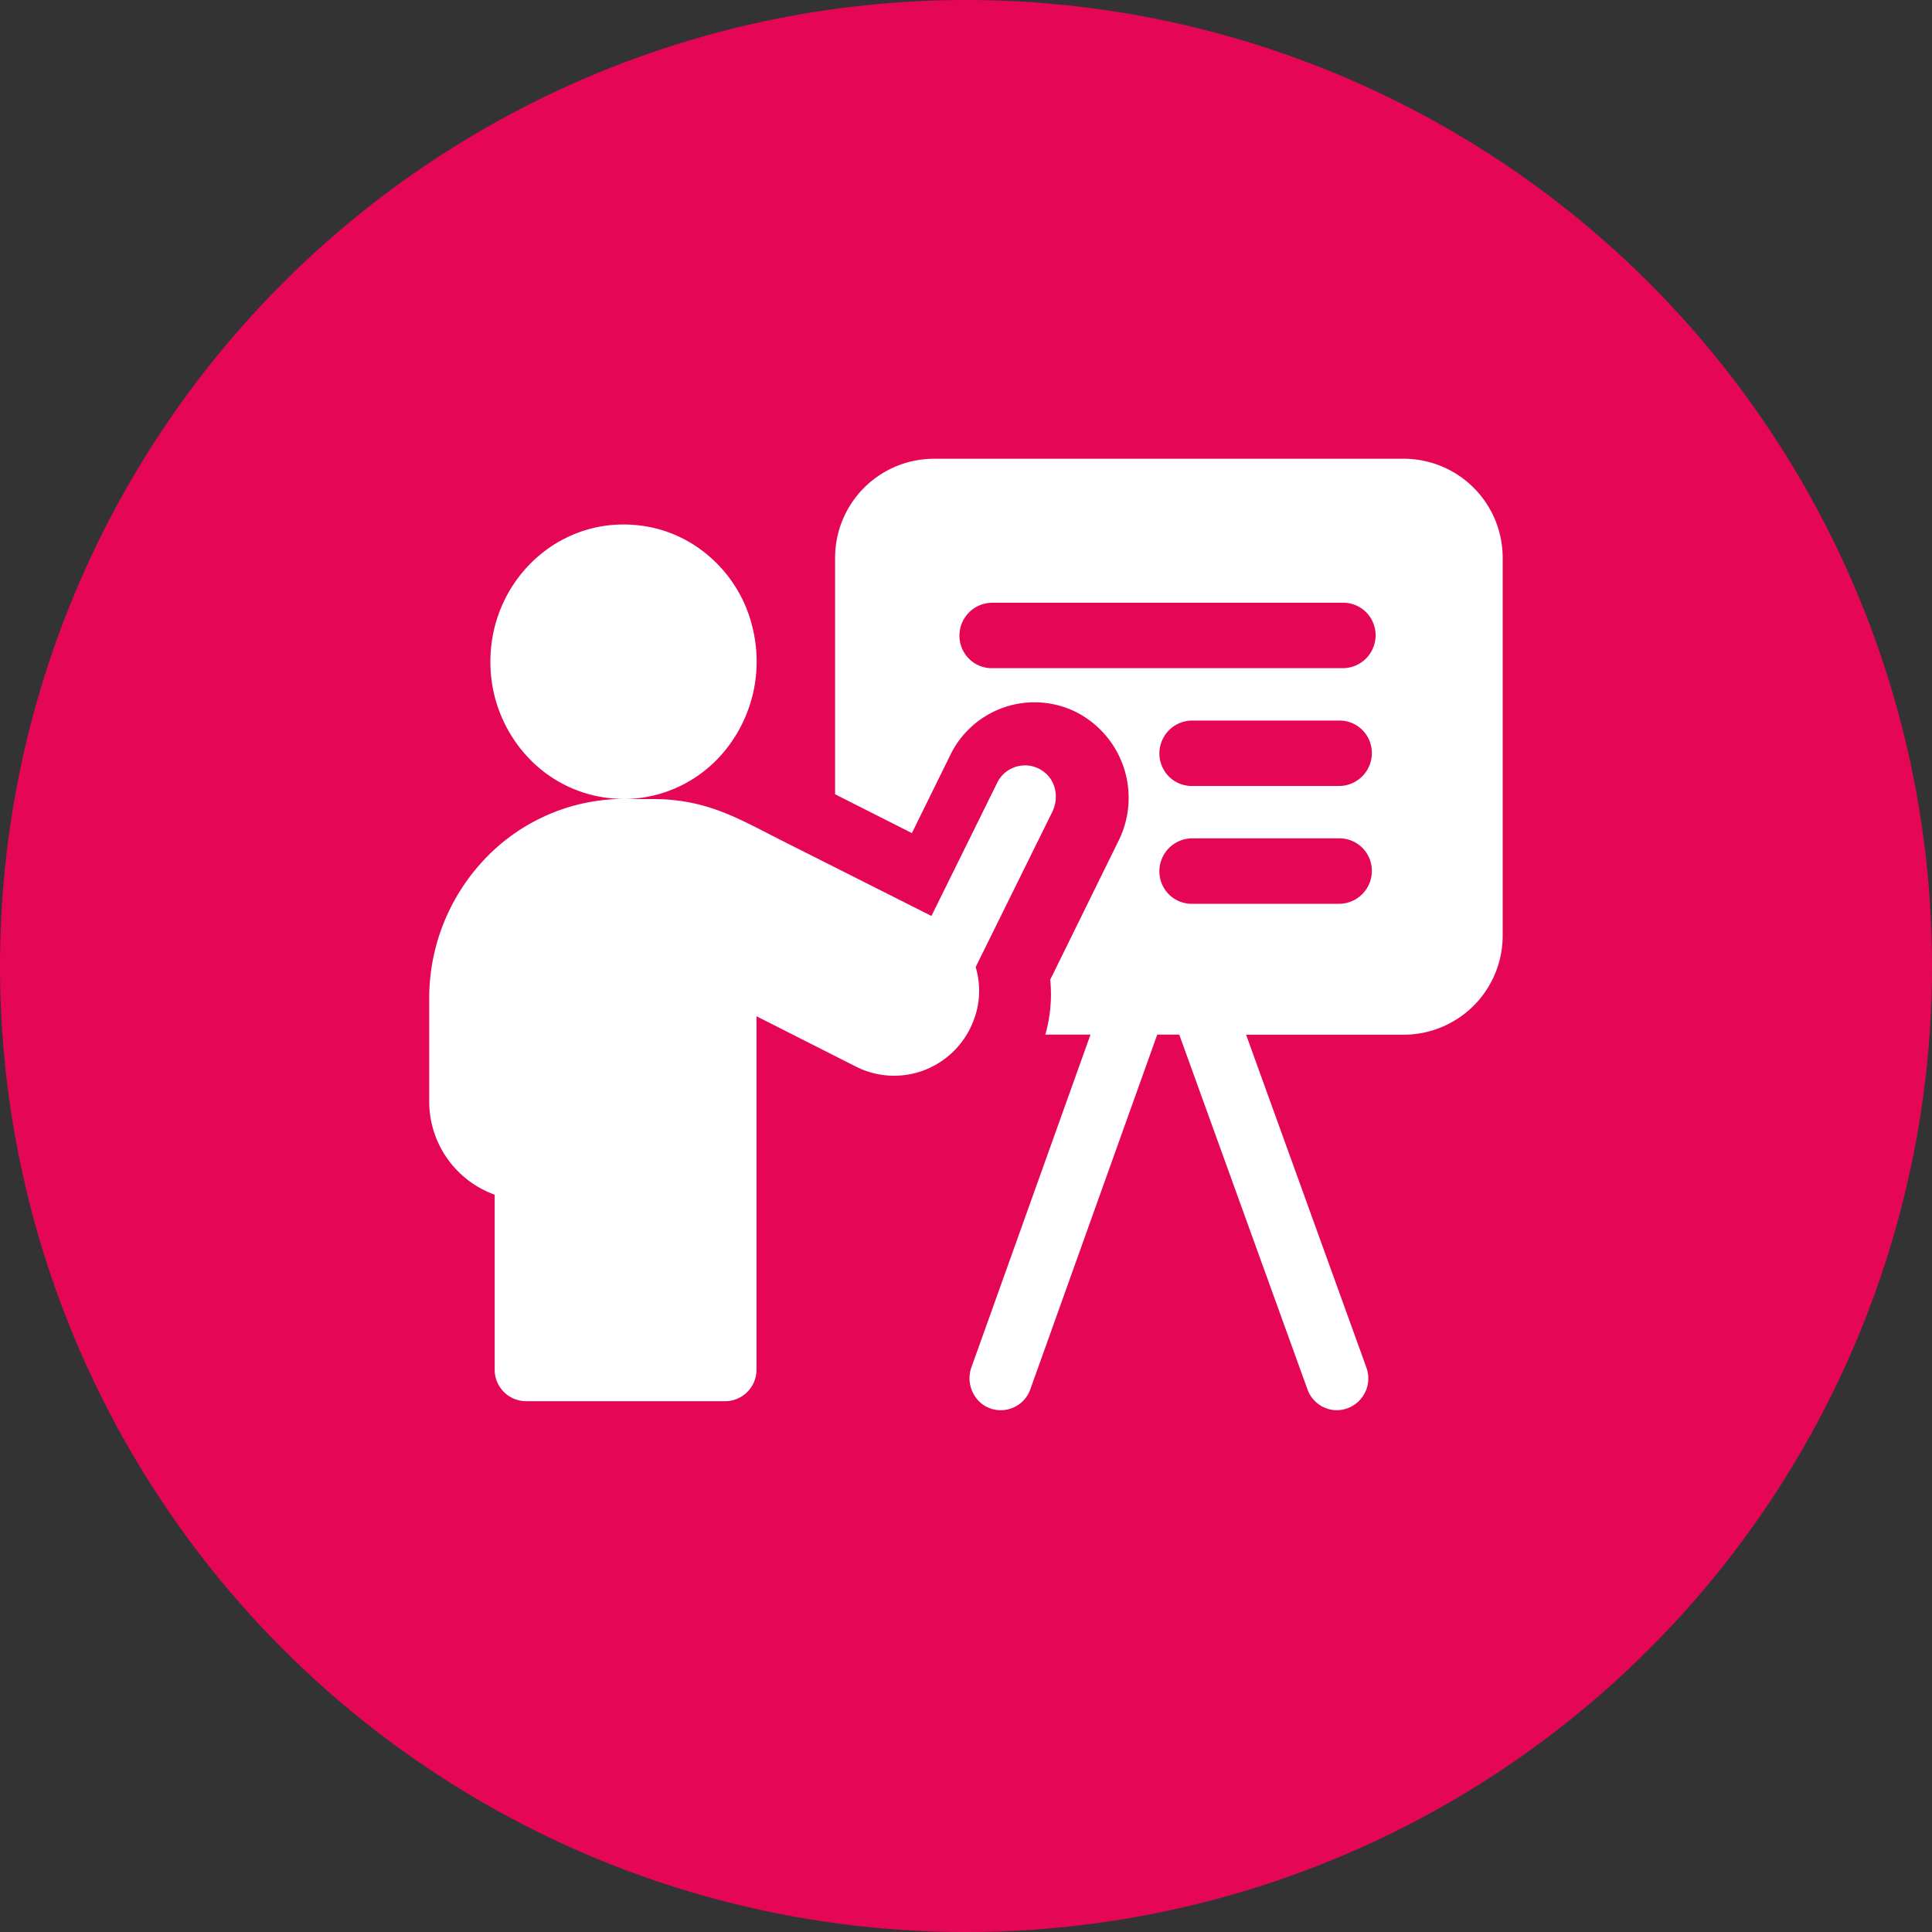
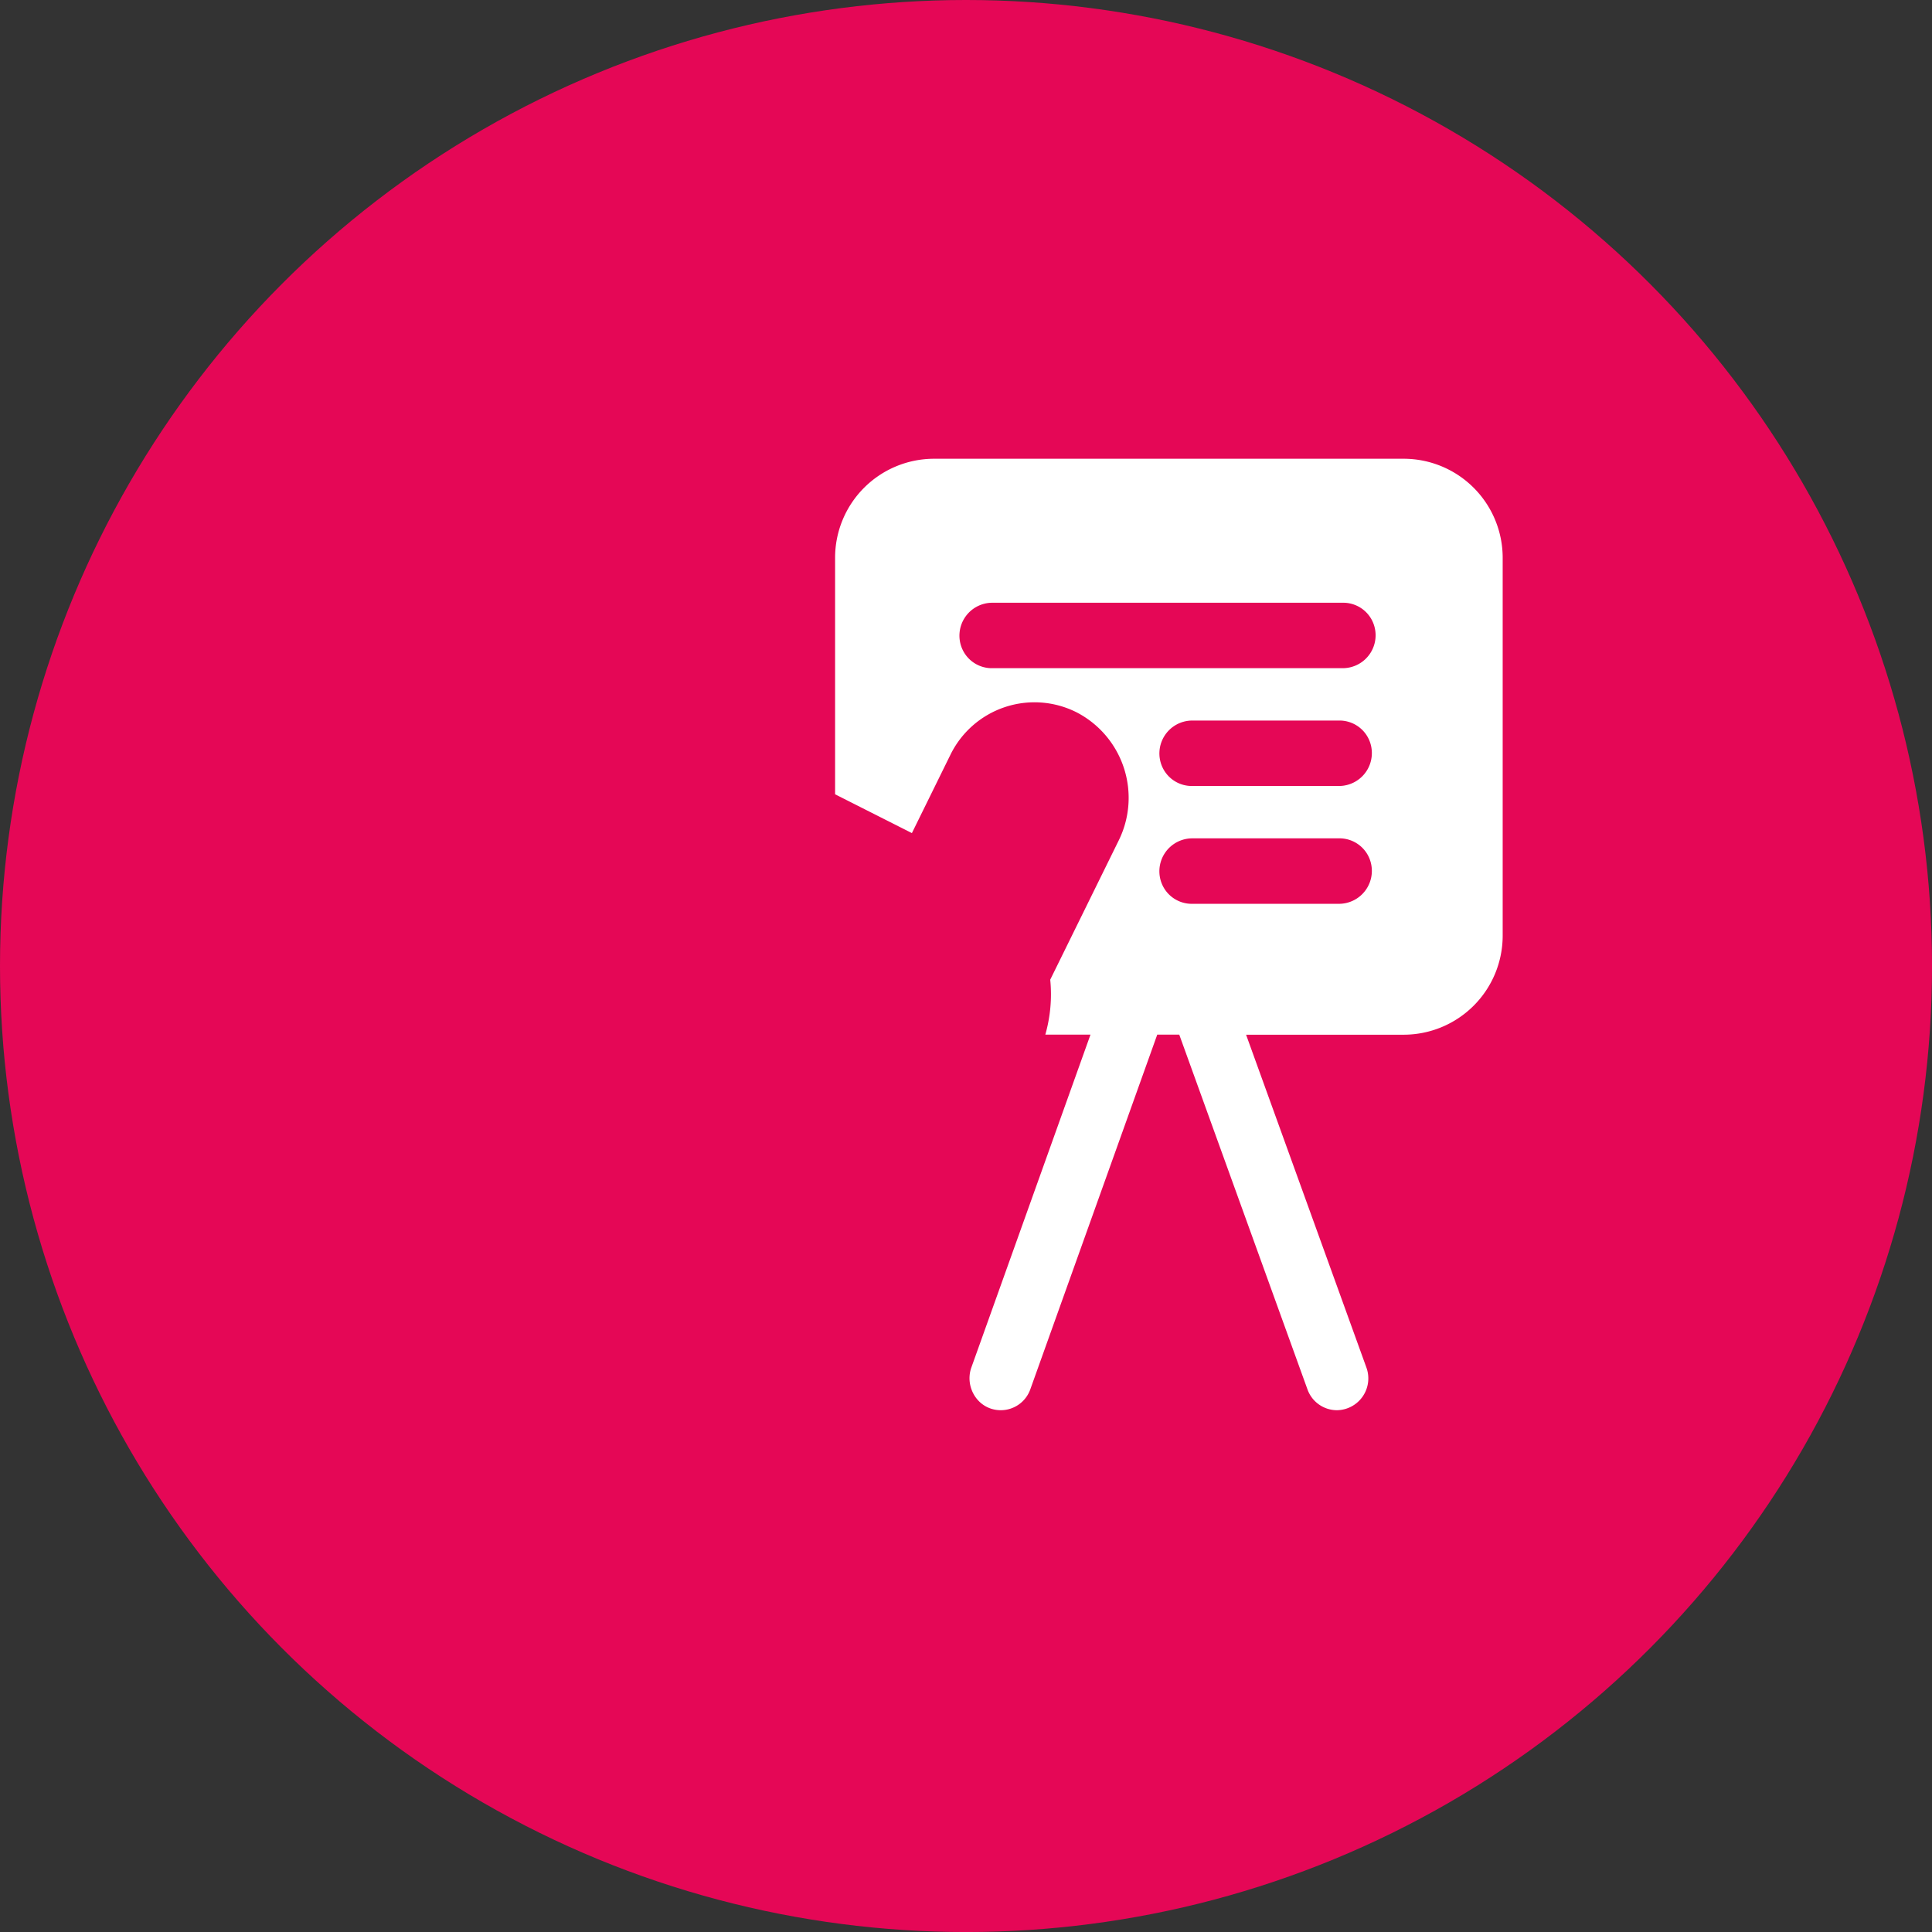
<svg xmlns="http://www.w3.org/2000/svg" viewBox="0 0 716.87 716.87">
  <rect x="0" y="0" width="716.87" height="716.87" fill="#333333" stroke="none" />
  <defs>
    <style>.cls-1{fill:#e50756;}.cls-2{fill:#fff;}</style>
  </defs>
  <g id="Ebene_1" data-name="Ebene 1">
    <circle class="cls-1" cx="358.44" cy="358.44" r="358.44" />
  </g>
  <g id="tipp3">
    <path class="cls-2" d="M562.56,213.5H388.35a36.75,36.75,0,0,0-36.75,36.75V338l28.5,14.4,14.24-28.95a34.72,34.72,0,0,1,46.86-15.87,35.73,35.73,0,0,1,15.61,47.61l-25.38,51.6a54.7,54.7,0,0,1-1.82,20.38h16.76l-44.2,123.5c-2.62,7.32,2.45,15.87,10.95,15.87a11.64,11.64,0,0,0,10.93-7.79l47.09-131.58h8.16l47.57,131.62a11.64,11.64,0,0,0,10.93,7.75,11.8,11.8,0,0,0,10.92-15.9L504.1,427.21h58.46a36.76,36.76,0,0,0,36.75-36.76V250.25A36.75,36.75,0,0,0,562.56,213.5Zm-24,165.14H484.25a12,12,0,0,1-11.32-7.23,12.22,12.22,0,0,1,11.18-17.06h54.35a12,12,0,0,1,11.3,7.21A12.22,12.22,0,0,1,538.59,378.64Zm0-43.72H484.25a12,12,0,0,1-11.3-7.2,12.21,12.21,0,0,1,11.16-17.08h54.35a12,12,0,0,1,11.31,7.23A12.21,12.21,0,0,1,538.59,334.92ZM540,291.21H410.06A12,12,0,0,1,398.75,284a12.21,12.21,0,0,1,11.17-17.07H539.84a12,12,0,0,1,11.31,7.21A12.21,12.21,0,0,1,540,291.21Z" transform="translate(-41.74 -43.28)" />
-     <path class="cls-2" d="M403.45,420.64a30.49,30.49,0,0,0,.31-18.53l28.39-57.49c2.4-4.86,1.61-10.95-2.5-14.48a11.48,11.48,0,0,0-17.9,3.59l-24.4,49.42c-14.58-7.36-36.74-18.52-54.59-27.51-16.61-8.36-28.46-15.86-48.68-15.86h-11a48.7,48.7,0,0,0,38.35-18.86,52.31,52.31,0,0,0,9.85-43.4c-4-19.35-19.33-35-38.74-38.73-31.43-6-58.84,18.7-58.84,50a51.65,51.65,0,0,0,13.42,34.92,48.52,48.52,0,0,0,35.95,16,71.32,71.32,0,0,0-50.93,21.77A75,75,0,0,0,201,414.13v37.59a36.75,36.75,0,0,0,24.29,34.85v64.94A11.69,11.69,0,0,0,237,563.2h73.74a11.69,11.69,0,0,0,11.7-11.69V420.36l36.91,18.69a31.33,31.33,0,0,0,26.14,1,31.7,31.7,0,0,0,17.9-19.26Z" transform="translate(-41.74 -43.28)" />
  </g>
</svg>